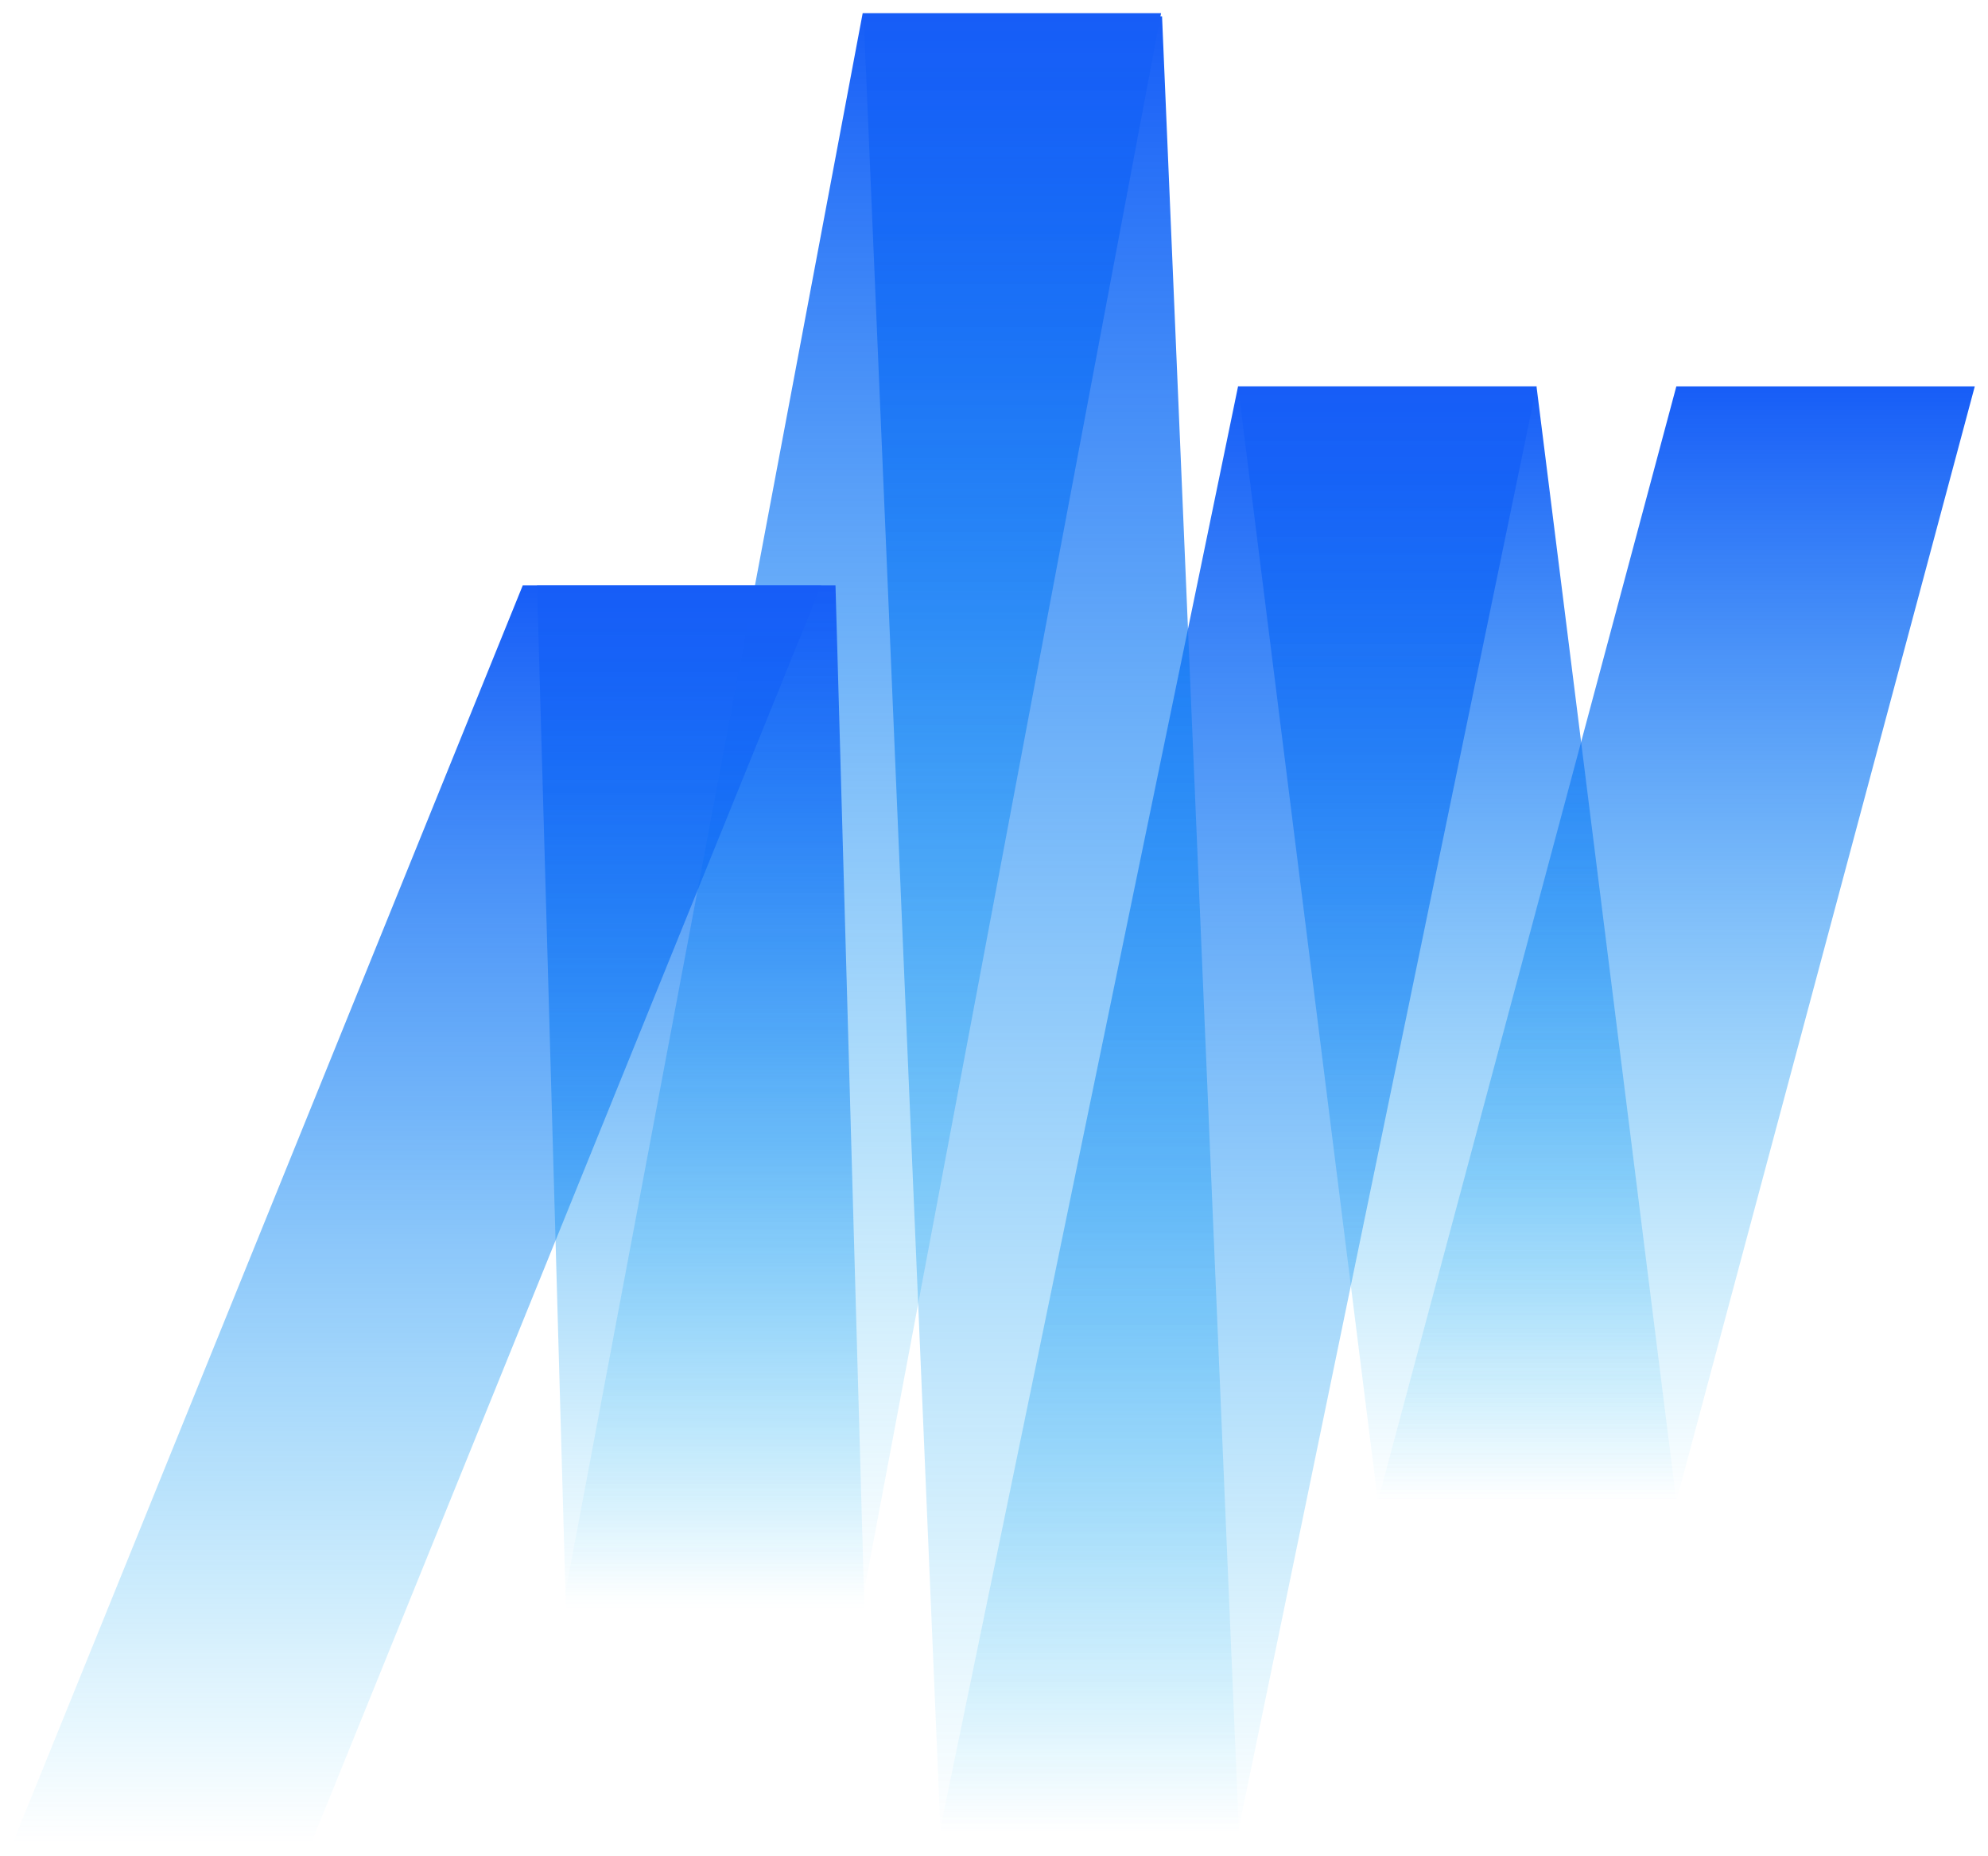
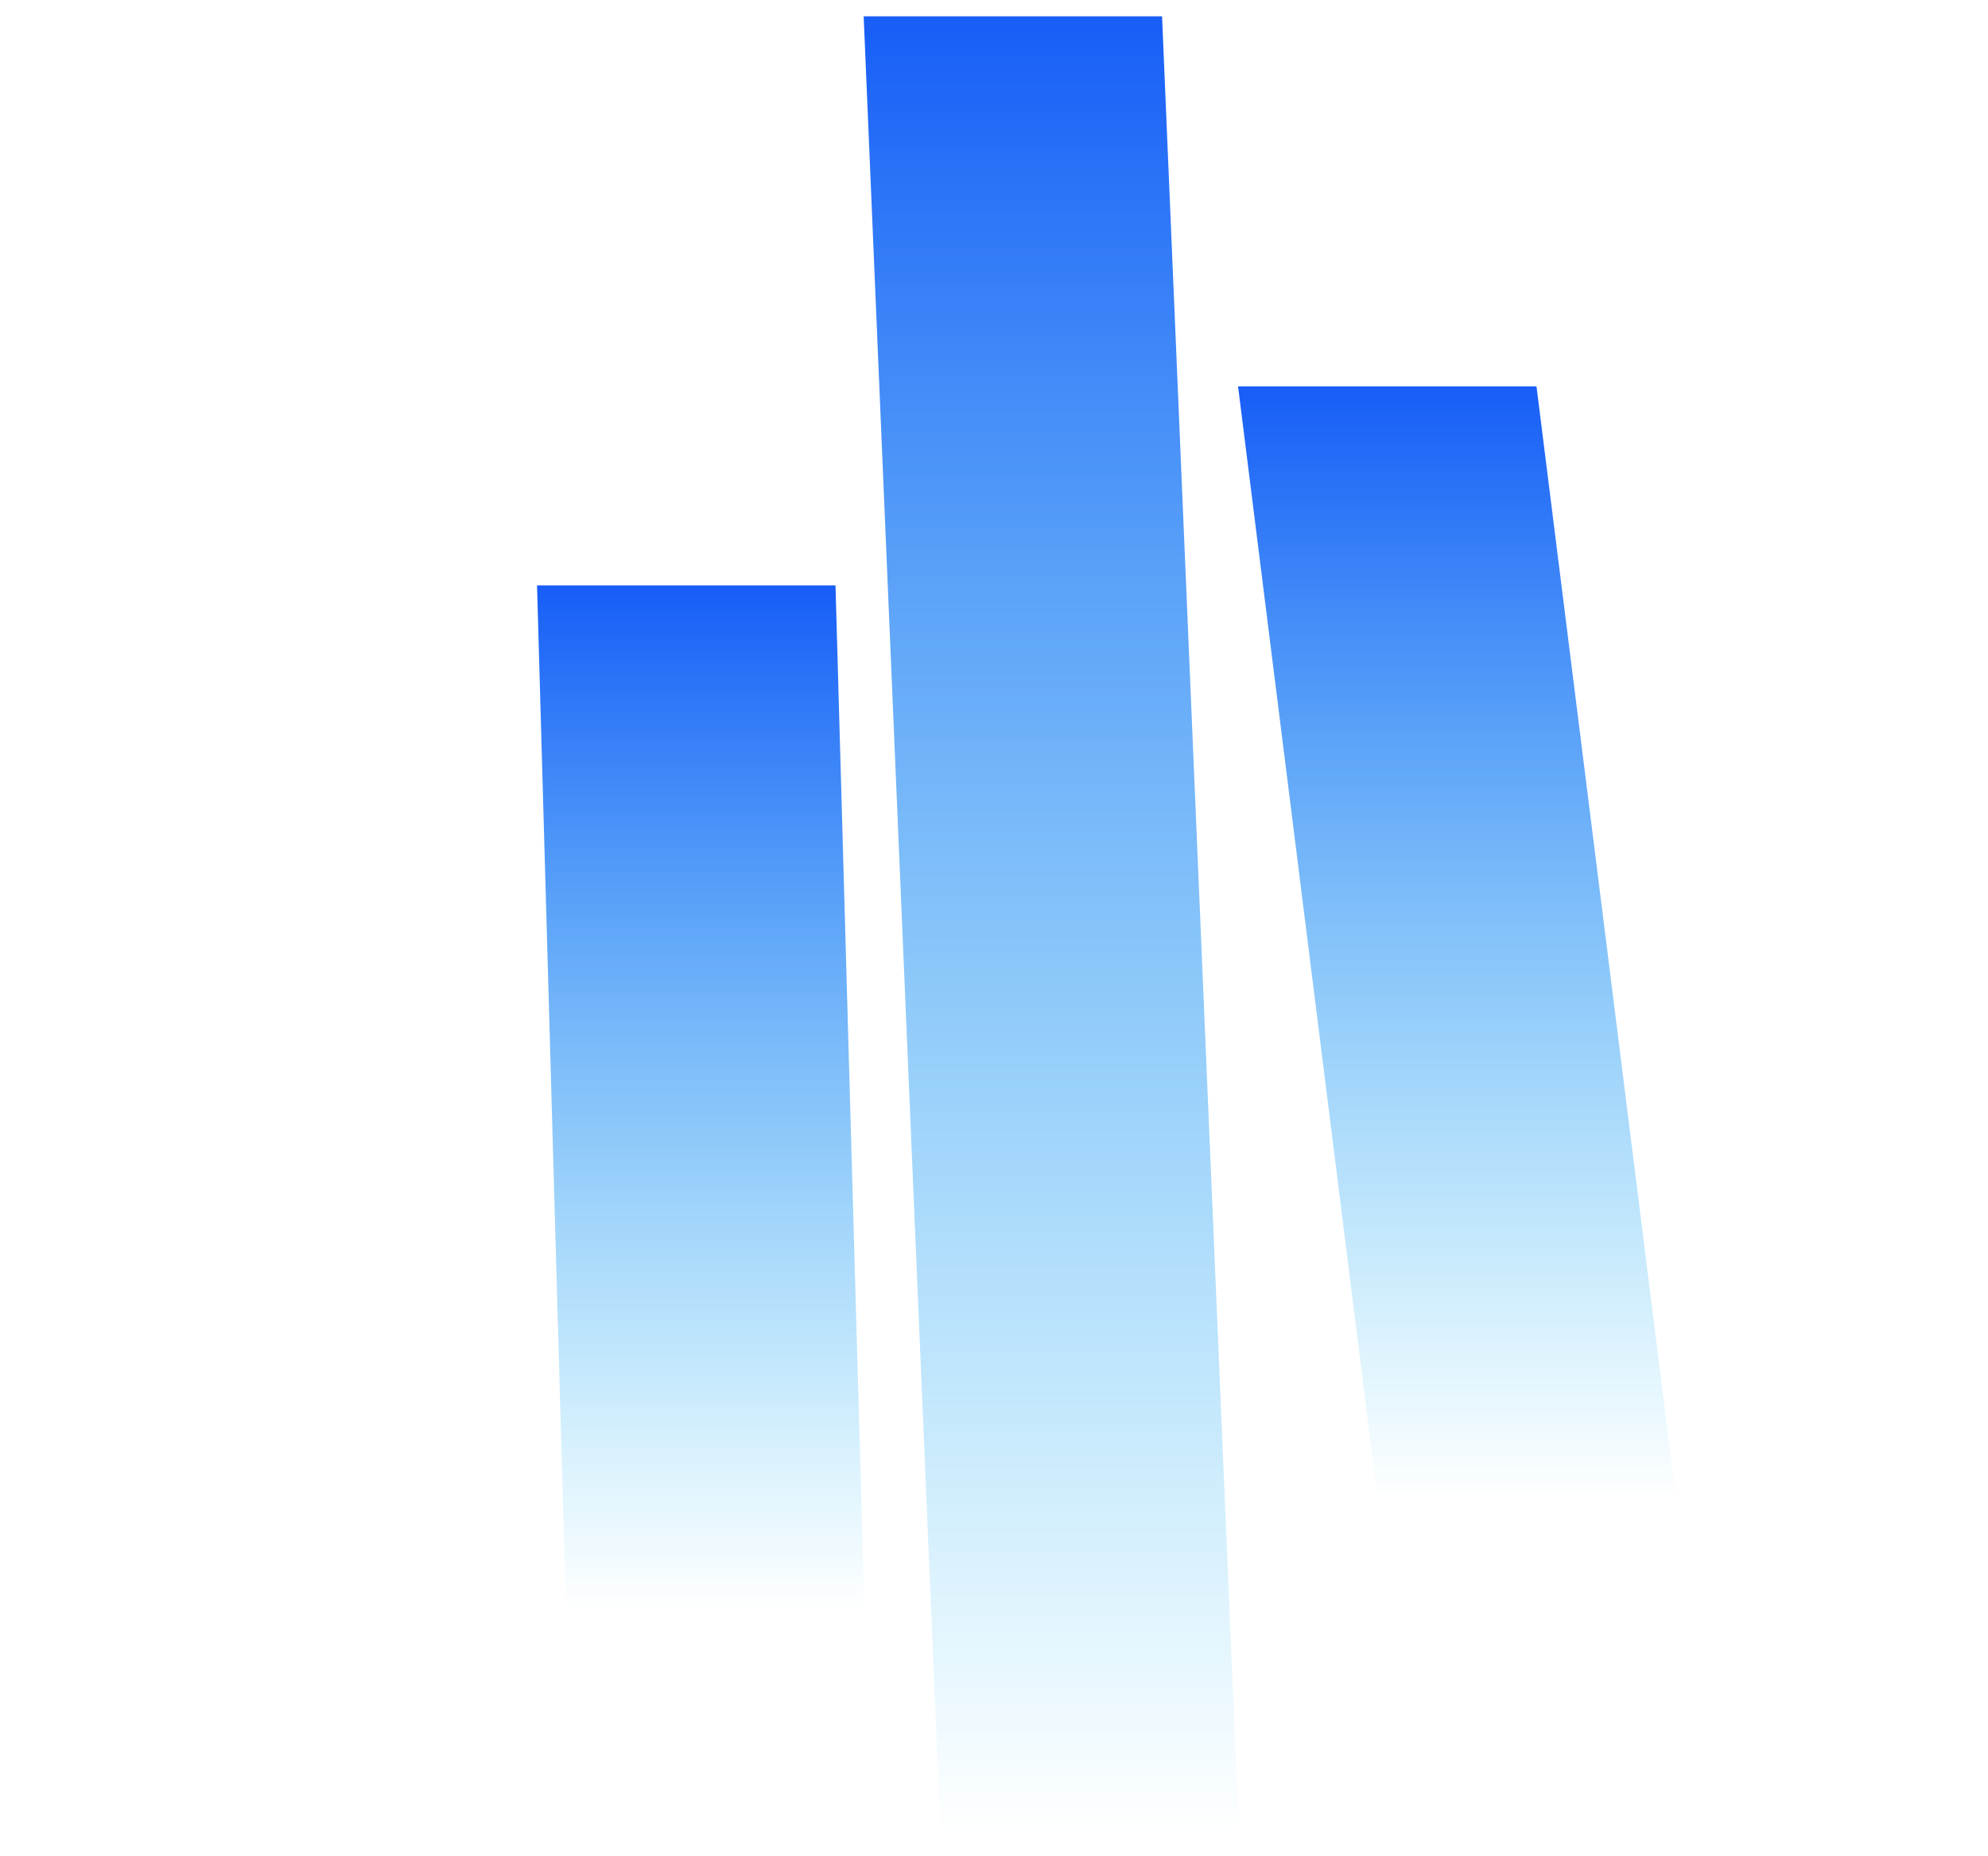
<svg xmlns="http://www.w3.org/2000/svg" width="633" height="591" viewBox="0 0 633 591" fill="none">
  <g filter="url(#filter0_d_1_295)">
-     <path d="M628.791 119.035L533.761 473.947H438.73L533.761 119.035H628.791Z" fill="url(#paint0_linear_1_295)" />
    <path d="M489.241 119.035L533.761 473.947H438.73L394.21 119.035H489.241Z" fill="url(#paint1_linear_1_295)" />
-     <path d="M489.241 119.035L394.21 579.265H299.203L394.21 119.035H489.241Z" fill="url(#paint2_linear_1_295)" />
    <path d="M370.007 1.197L394.523 580.279H299.516L275 1.197H370.007Z" fill="url(#paint3_linear_1_295)" />
-     <path d="M369.695 0.185L274.688 505.002H179.657L274.688 0.185H369.695Z" fill="url(#paint4_linear_1_295)" />
    <path d="M266.031 182.413L275.245 508.736H180.214L171 182.413H266.031Z" fill="url(#paint5_linear_1_295)" />
-     <path d="M261.474 182.413L99.031 583H4L166.443 182.413H261.474Z" fill="url(#paint6_linear_1_295)" />
  </g>
  <defs>
    <filter id="filter0_d_1_295" x="0" y="0.185" width="632.792" height="590.815" filterUnits="userSpaceOnUse" color-interpolation-filters="sRGB">
      <feFlood flood-opacity="0" result="BackgroundImageFix" />
      <feColorMatrix in="SourceAlpha" type="matrix" values="0 0 0 0 0 0 0 0 0 0 0 0 0 0 0 0 0 0 127 0" result="hardAlpha" />
      <feOffset dy="4" />
      <feGaussianBlur stdDeviation="2" />
      <feComposite in2="hardAlpha" operator="out" />
      <feColorMatrix type="matrix" values="0 0 0 0 0 0 0 0 0 0 0 0 0 0 0 0 0 0 0.25 0" />
      <feBlend mode="normal" in2="BackgroundImageFix" result="effect1_dropShadow_1_295" />
      <feBlend mode="normal" in="SourceGraphic" in2="effect1_dropShadow_1_295" result="shape" />
    </filter>
    <linearGradient id="paint0_linear_1_295" x1="533.761" y1="119.035" x2="533.761" y2="473.947" gradientUnits="userSpaceOnUse">
      <stop stop-color="#175DF7" />
      <stop offset="1" stop-color="#02B1F2" stop-opacity="0" />
    </linearGradient>
    <linearGradient id="paint1_linear_1_295" x1="463.986" y1="119.035" x2="463.986" y2="473.947" gradientUnits="userSpaceOnUse">
      <stop stop-color="#175DF7" />
      <stop offset="1" stop-color="#02B1F2" stop-opacity="0" />
    </linearGradient>
    <linearGradient id="paint2_linear_1_295" x1="394.222" y1="119.035" x2="394.222" y2="579.265" gradientUnits="userSpaceOnUse">
      <stop stop-color="#175DF7" />
      <stop offset="1" stop-color="#02B1F2" stop-opacity="0" />
    </linearGradient>
    <linearGradient id="paint3_linear_1_295" x1="334.761" y1="1.197" x2="334.761" y2="580.279" gradientUnits="userSpaceOnUse">
      <stop stop-color="#175DF7" />
      <stop offset="1" stop-color="#02B1F2" stop-opacity="0" />
    </linearGradient>
    <linearGradient id="paint4_linear_1_295" x1="274.676" y1="0.185" x2="274.676" y2="505.002" gradientUnits="userSpaceOnUse">
      <stop stop-color="#175DF7" />
      <stop offset="1" stop-color="#02B1F2" stop-opacity="0" />
    </linearGradient>
    <linearGradient id="paint5_linear_1_295" x1="223.122" y1="182.413" x2="223.122" y2="508.736" gradientUnits="userSpaceOnUse">
      <stop stop-color="#175DF7" />
      <stop offset="1" stop-color="#02B1F2" stop-opacity="0" />
    </linearGradient>
    <linearGradient id="paint6_linear_1_295" x1="132.737" y1="182.413" x2="132.737" y2="583" gradientUnits="userSpaceOnUse">
      <stop stop-color="#175DF7" />
      <stop offset="1" stop-color="#02B1F2" stop-opacity="0" />
    </linearGradient>
  </defs>
</svg>